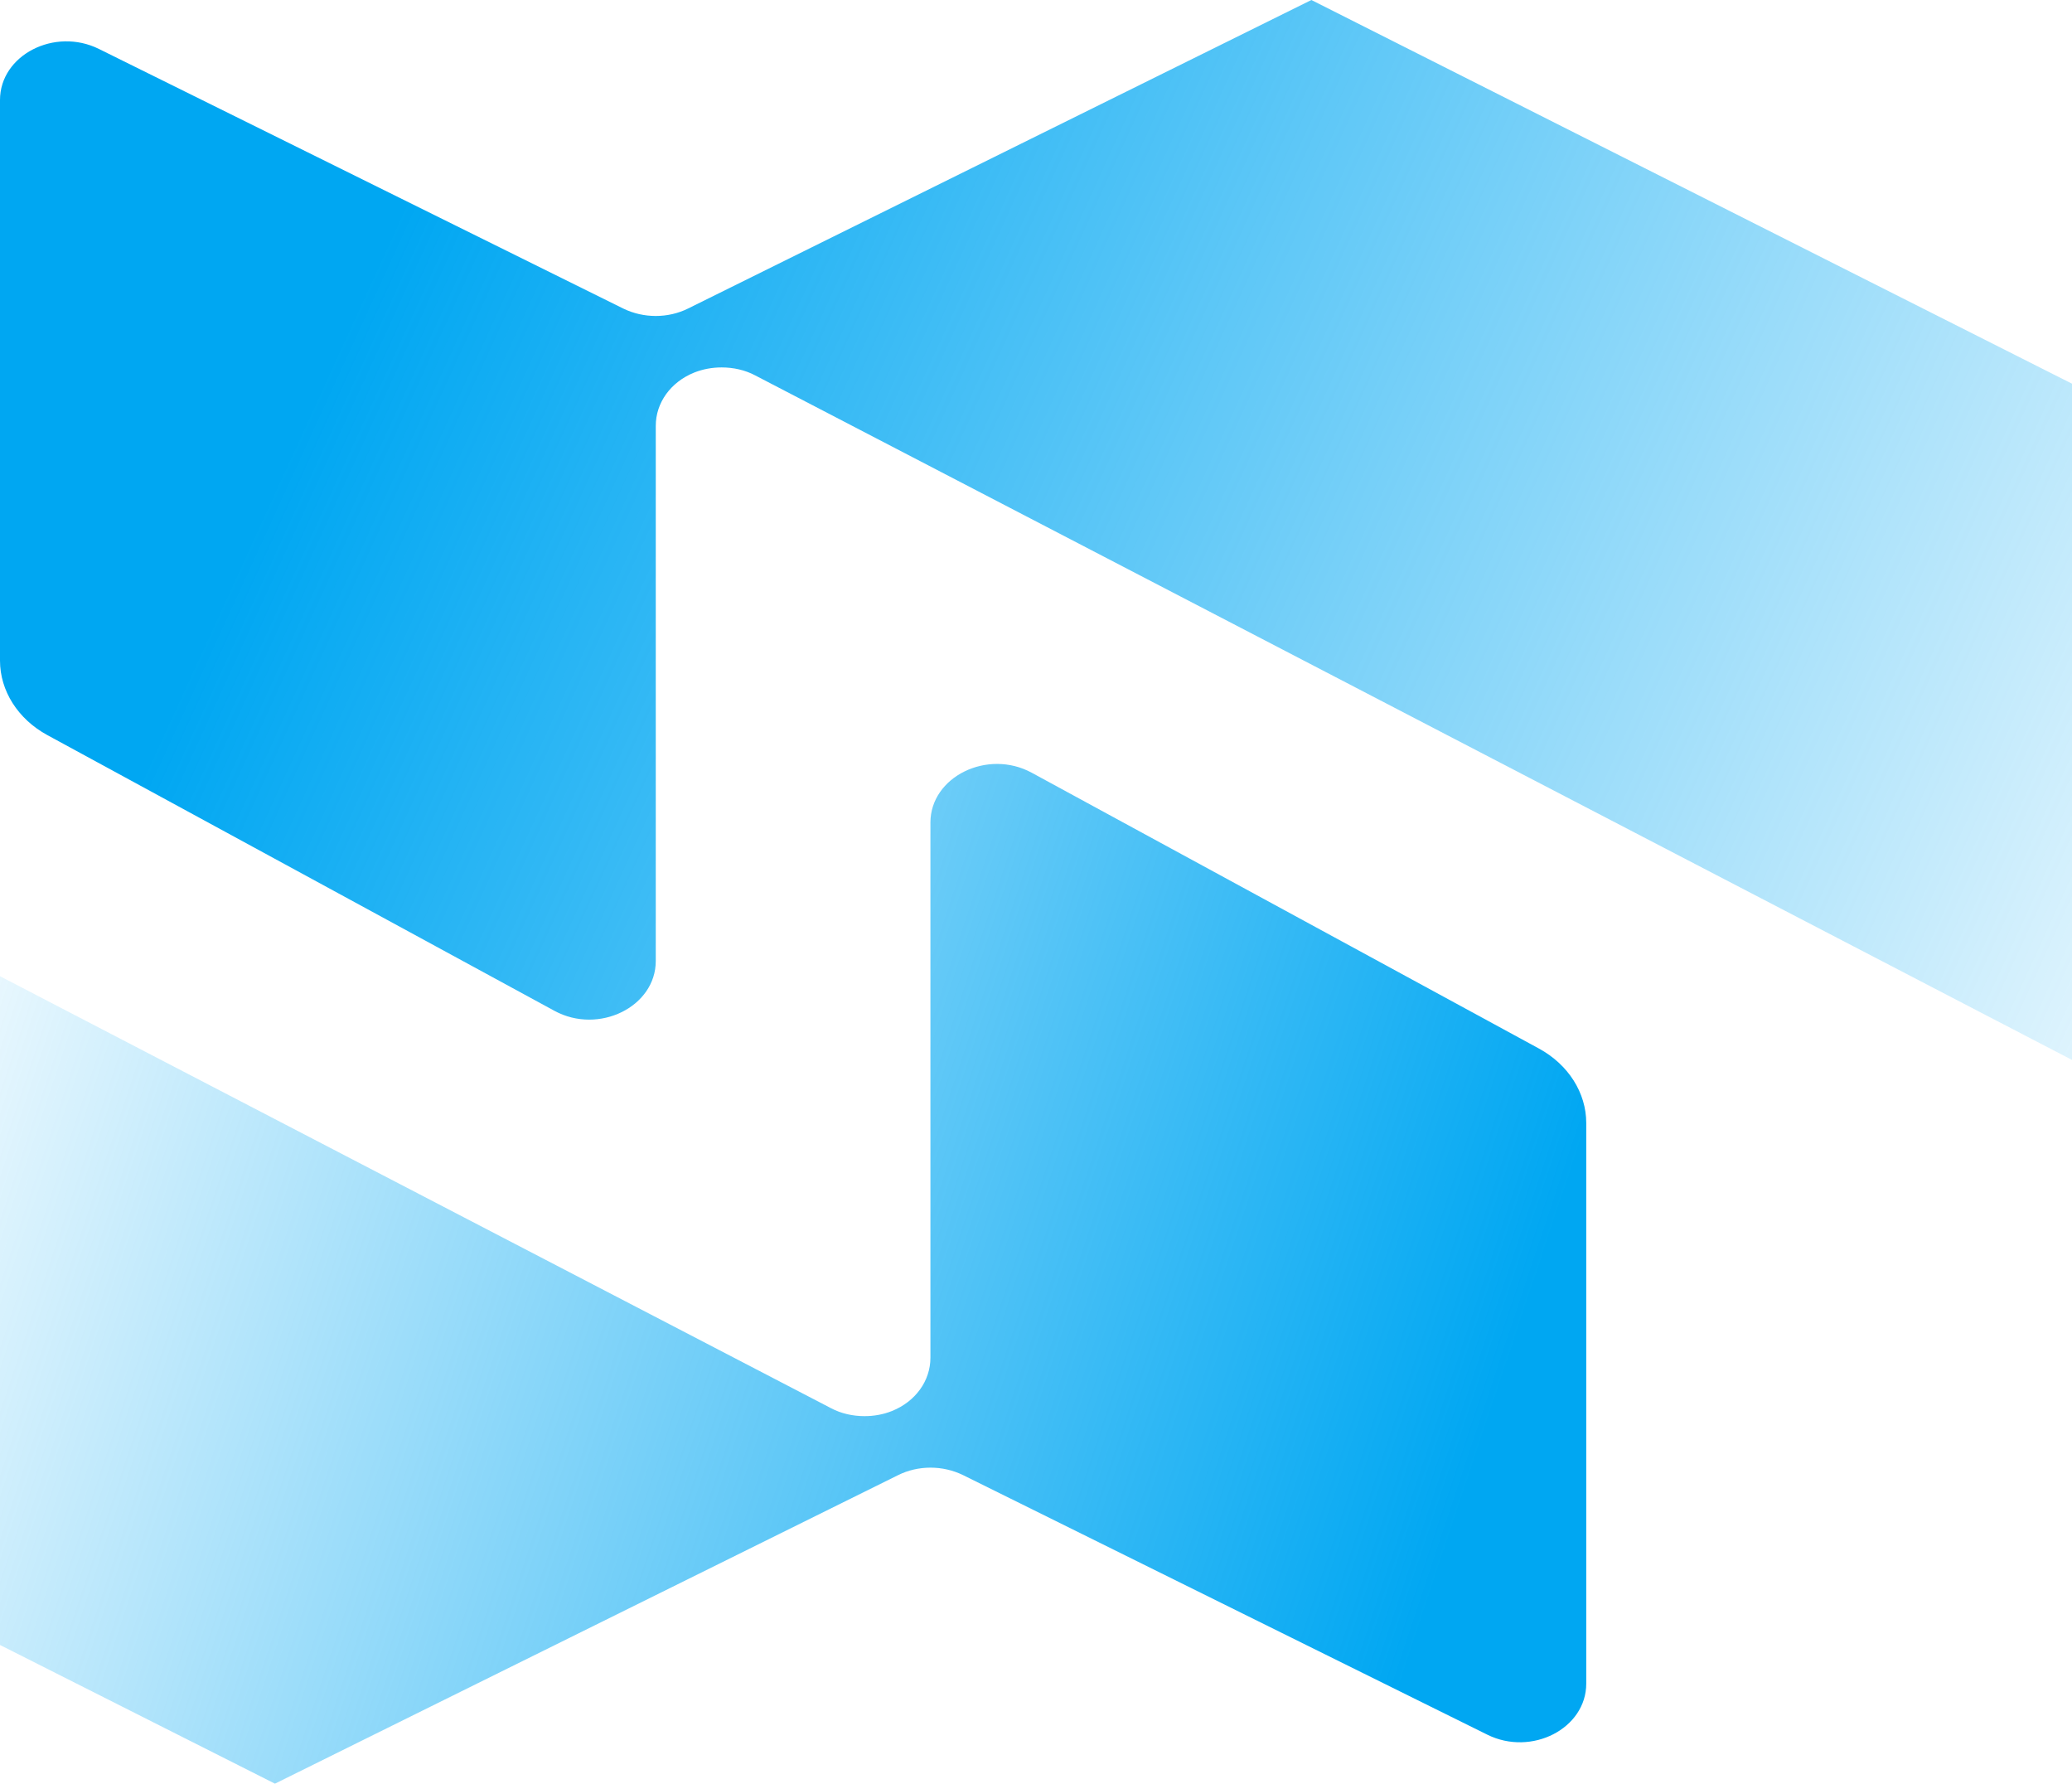
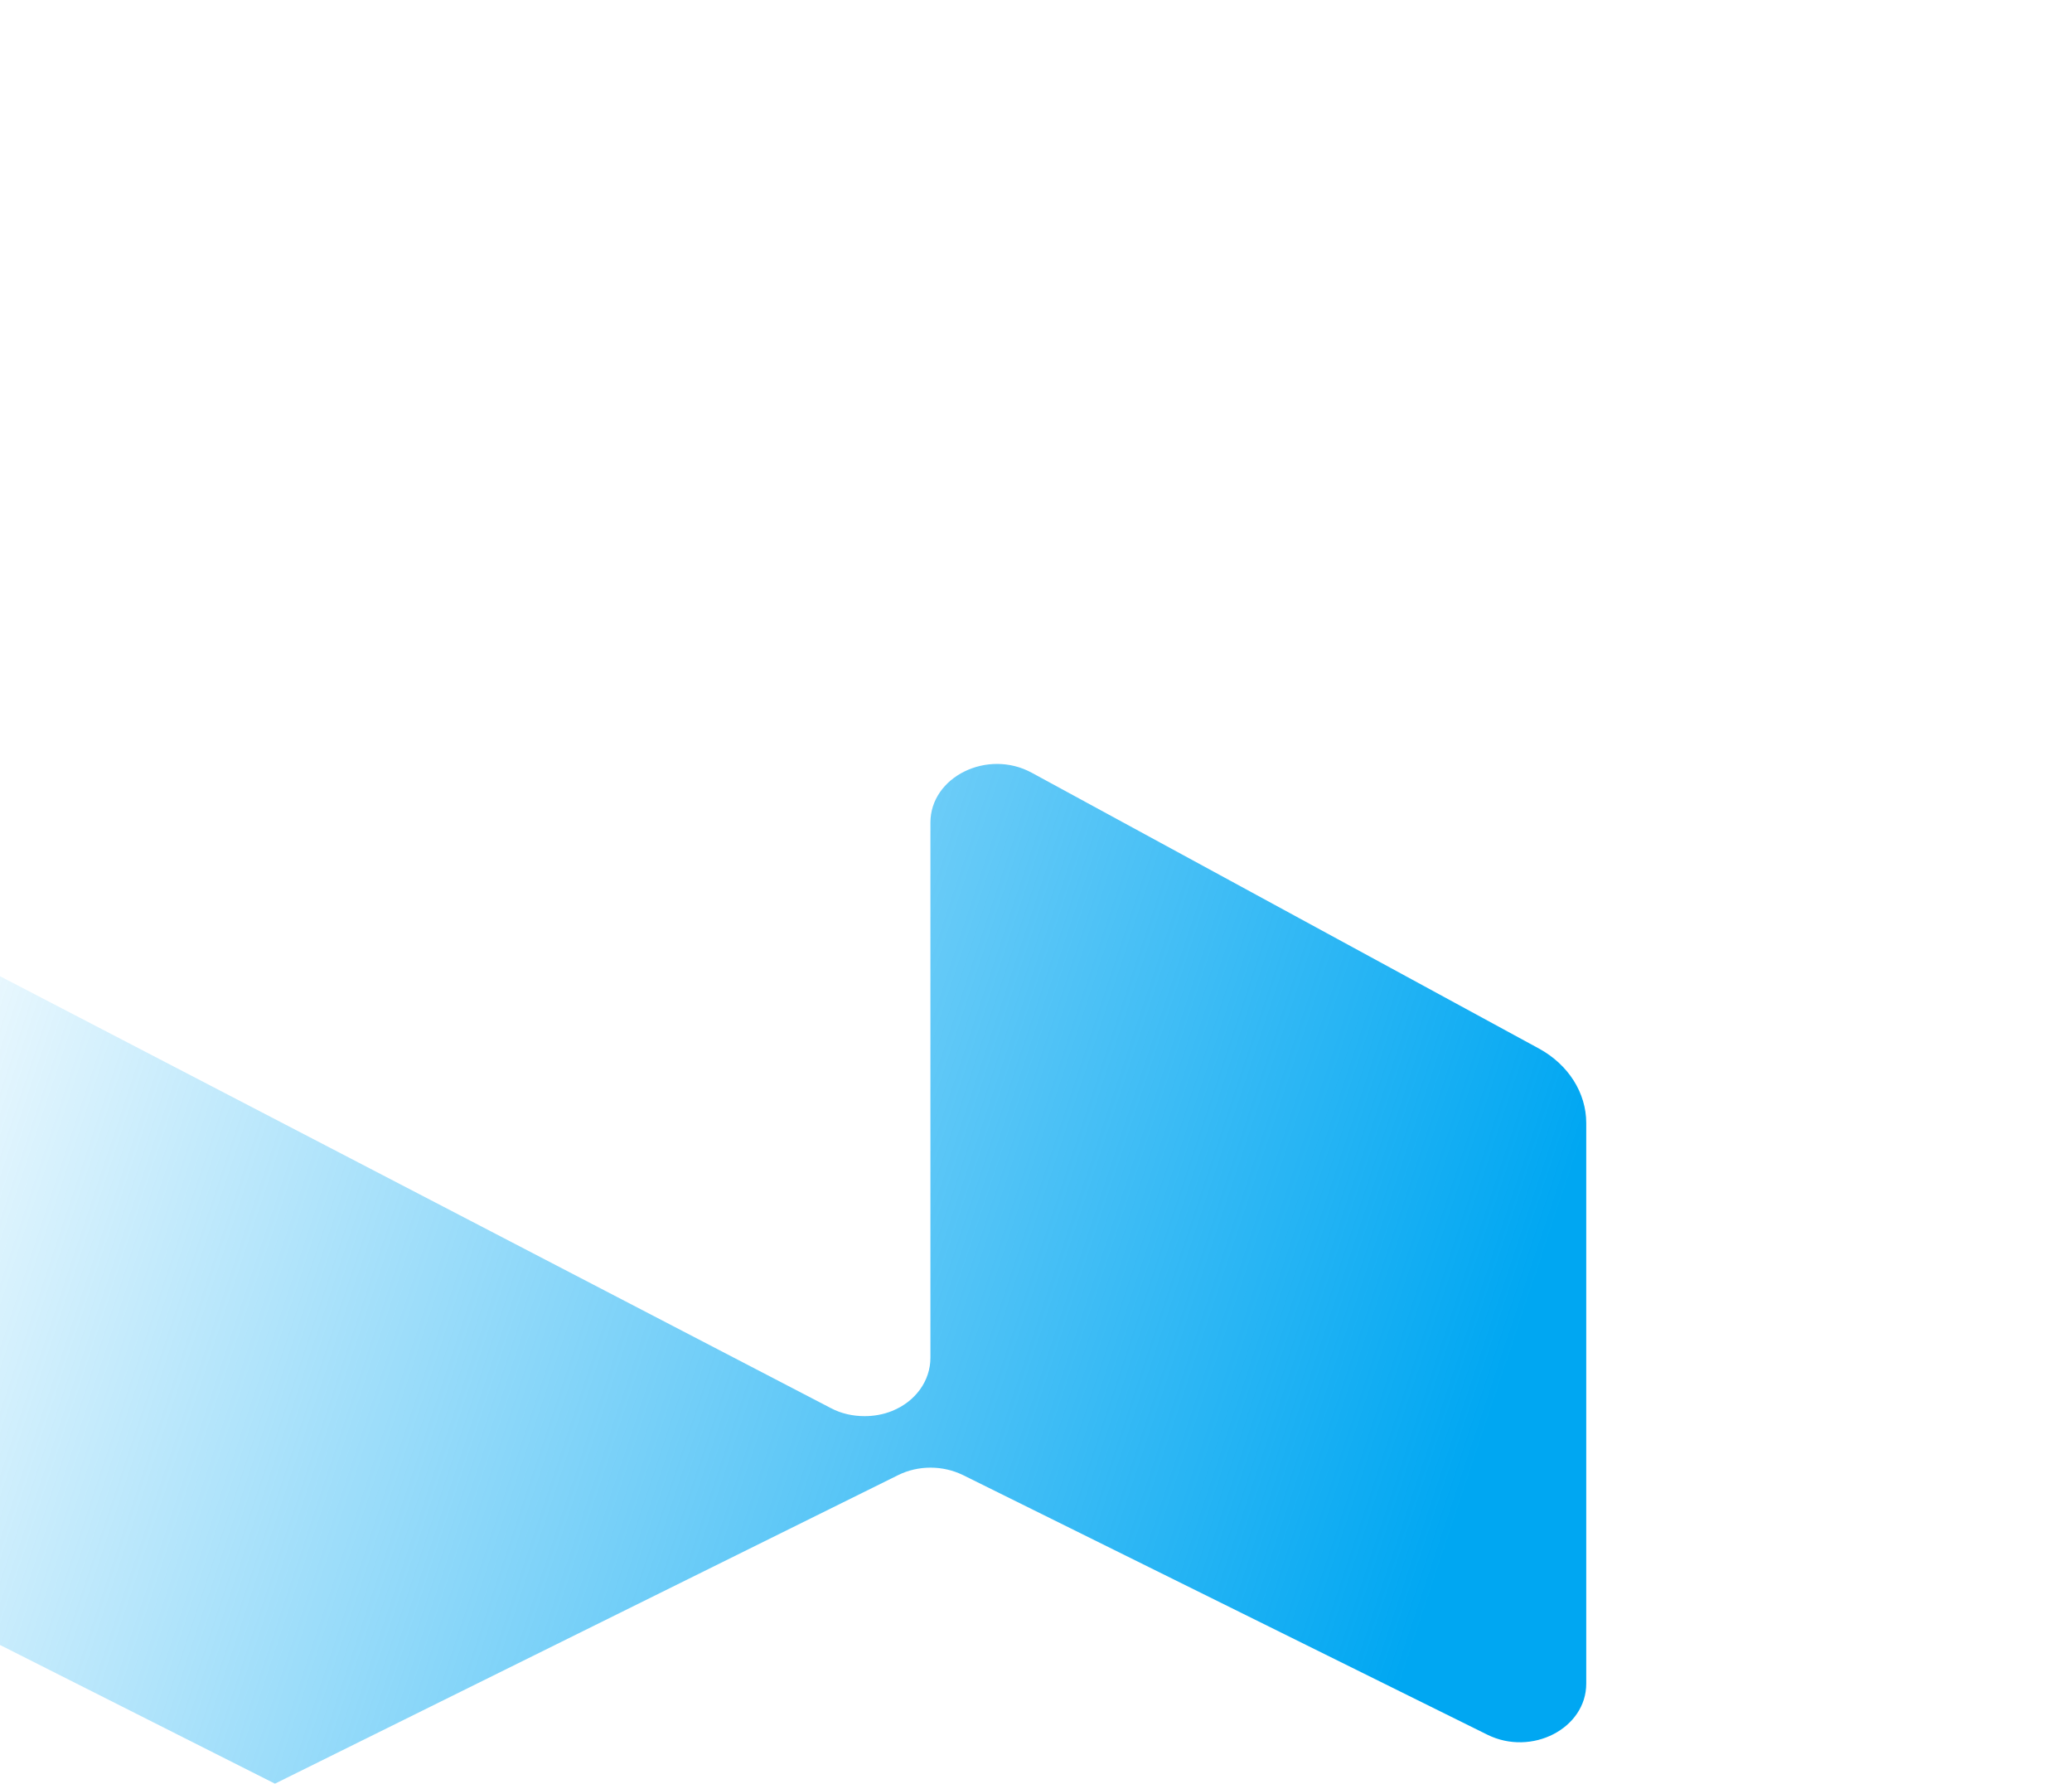
<svg xmlns="http://www.w3.org/2000/svg" xmlns:xlink="http://www.w3.org/1999/xlink" id="Layer_2" data-name="Layer 2" viewBox="0 0 393.88 338.98">
  <defs>
    <style>
      .cls-1 {
        fill: url(#linear-gradient);
      }

      .cls-1, .cls-2 {
        stroke-width: 0px;
      }

      .cls-2 {
        fill: url(#linear-gradient-2);
      }
    </style>
    <linearGradient id="linear-gradient" x1="445" y1="218.84" x2="72.45" y2="47.96" gradientUnits="userSpaceOnUse">
      <stop offset="0" stop-color="#00a7f2" stop-opacity="0" />
      <stop offset="1" stop-color="#00a7f2" />
    </linearGradient>
    <linearGradient id="linear-gradient-2" x1="-33.92" y1="190.11" x2="275.52" y2="293.26" xlink:href="#linear-gradient" />
  </defs>
  <g id="Layer_1-2" data-name="Layer 1">
    <g>
-       <path class="cls-1" d="m249.29,0l144.59,72.92v128.52S143.57,71.35,143.57,71.35c-1.93-1.03-4.16-1.52-6.39-1.52-1.77,0-3.55.31-5.22.98-4.46,1.79-7.3,5.73-7.3,10.11v101.71c0,8.72-10.85,14.05-19.26,9.48L8.97,139.69C3.4,136.65,0,131.28,0,125.55V19.01C0,10.47,10.39,5.14,18.8,9.3l99.68,49.34c3.85,1.88,8.51,1.88,12.31,0L249.29,0Z" />
      <path class="cls-2" d="m52.25,338.98L0,312.63v-127.1s157.96,82.09,157.96,82.09c1.93,1.03,4.16,1.52,6.39,1.52,1.77,0,3.55-.31,5.22-.98,4.46-1.79,7.3-5.73,7.3-10.11v-101.71c0-8.72,10.85-14.05,19.26-9.48l96.44,52.43c5.57,3.04,8.97,8.41,8.97,14.14v106.54c0,8.54-10.39,13.87-18.8,9.71l-99.68-49.34c-3.85-1.88-8.51-1.88-12.31,0l-118.49,58.65Z" />
    </g>
  </g>
</svg>